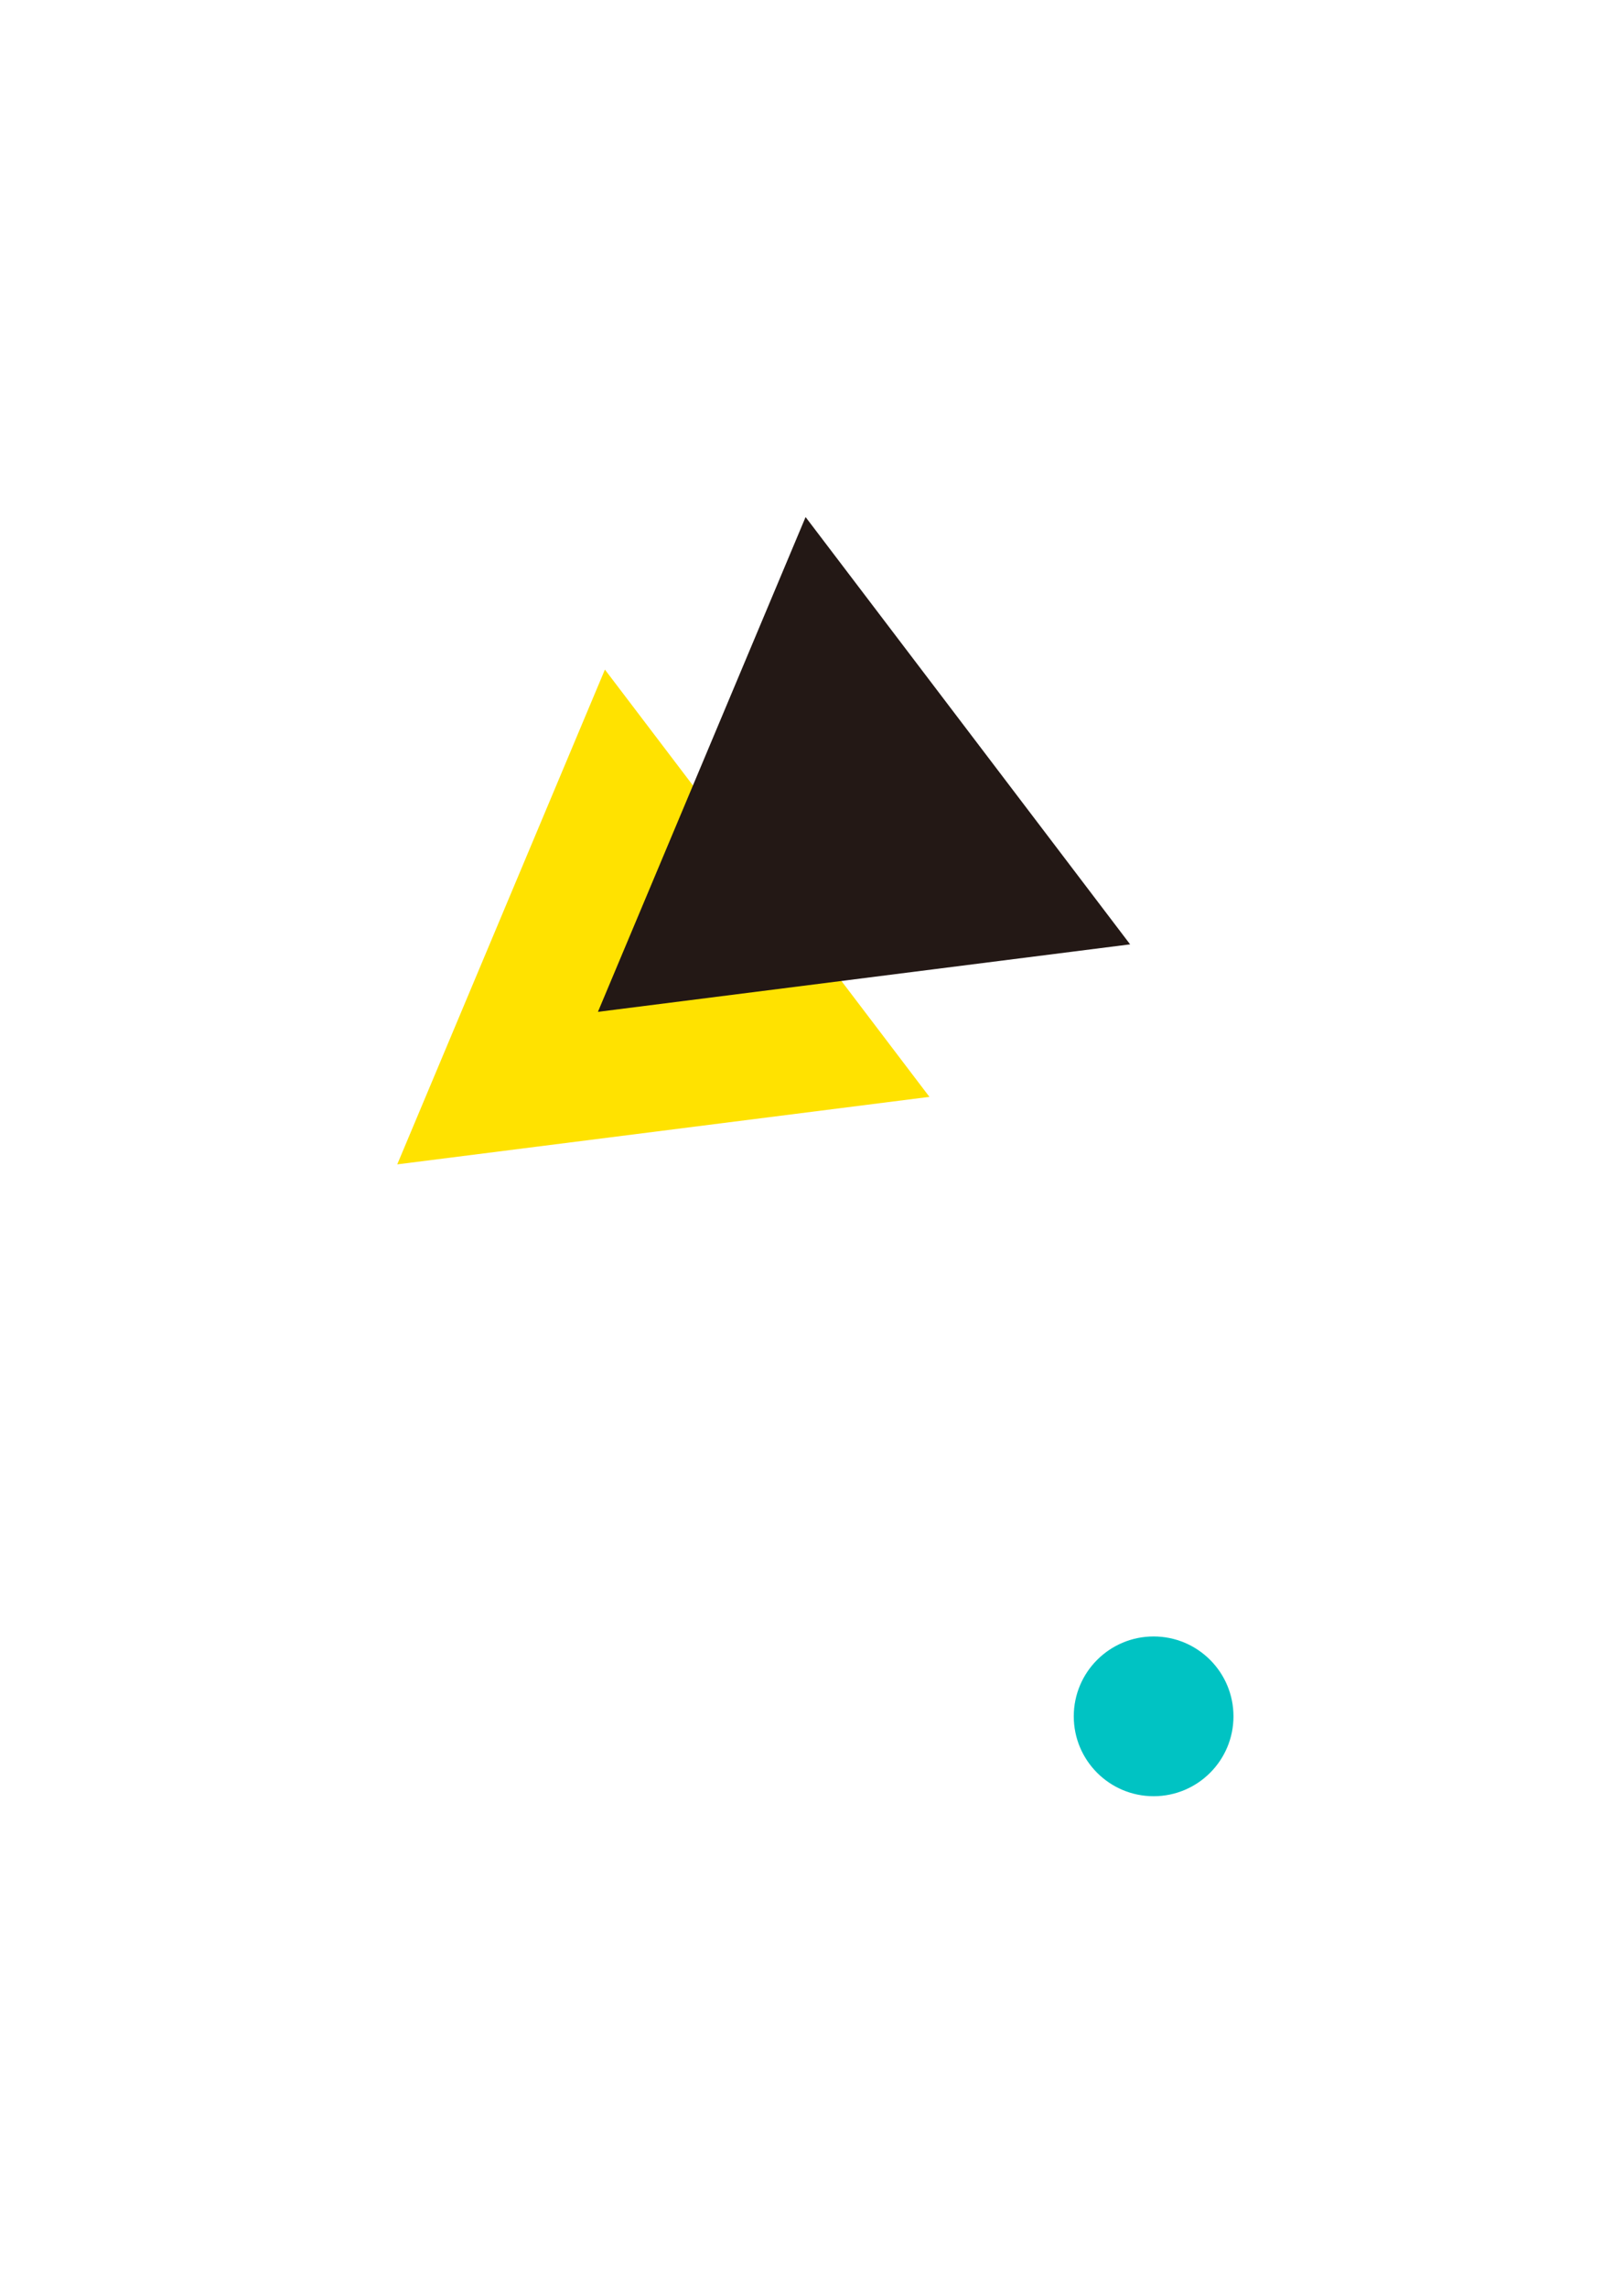
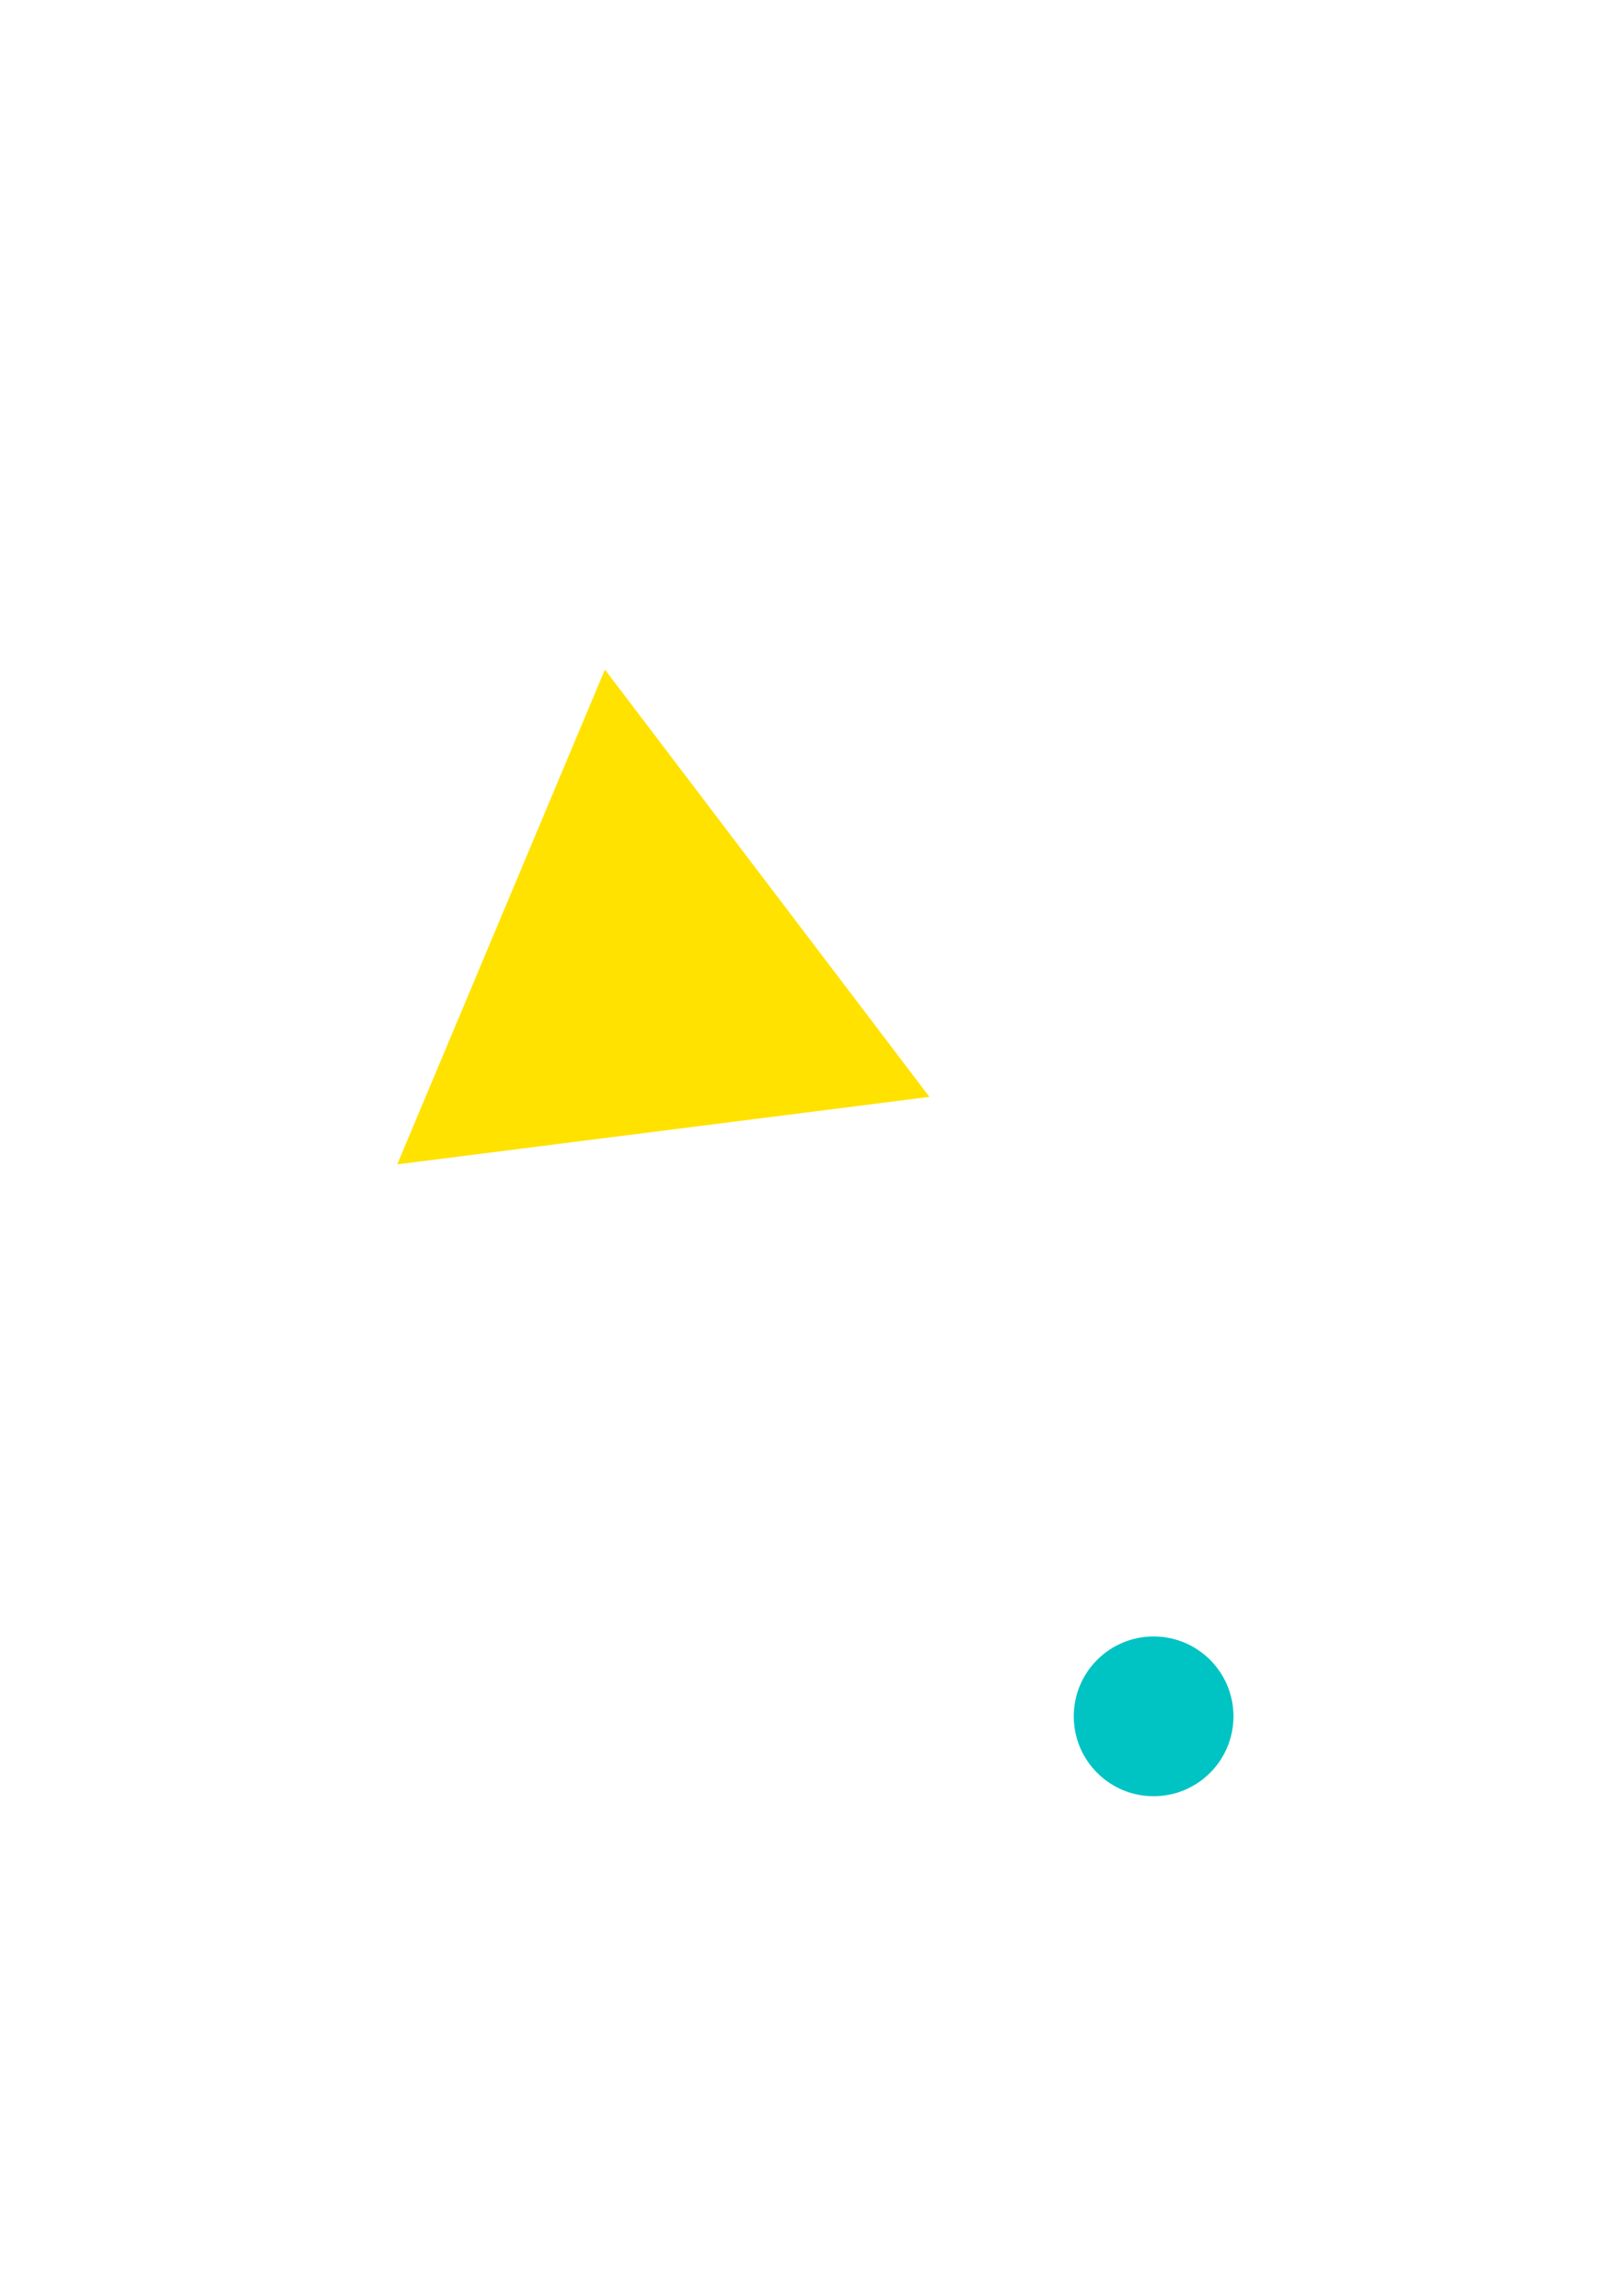
<svg xmlns="http://www.w3.org/2000/svg" id="uuid-a079422d-0983-4dd9-8ac2-ee3bea6f7b1b" width="316" height="445" viewBox="0 0 316 445">
  <defs>
    <style>.uuid-0313a6b0-4c32-403d-a9e8-70adce2f2536{fill:#ffe200;}.uuid-0313a6b0-4c32-403d-a9e8-70adce2f2536,.uuid-dff917af-fc21-4245-a232-14c667c8947e,.uuid-c7688acd-d2c1-408d-9ee9-39e731d0b8fb,.uuid-6f00dfa0-a86f-4436-90ec-fca18c0ec516{stroke-width:0px;}.uuid-dff917af-fc21-4245-a232-14c667c8947e{fill:none;}.uuid-c7688acd-d2c1-408d-9ee9-39e731d0b8fb{fill:#00c3c3;}.uuid-6f00dfa0-a86f-4436-90ec-fca18c0ec516{fill:#231815;}.uuid-0fe8fca3-f79b-48c4-8e9e-5860a45ad452{clip-path:url(#uuid-43dd8f76-4c70-4f87-bc27-569208b84d71);}</style>
    <clipPath id="uuid-43dd8f76-4c70-4f87-bc27-569208b84d71">
      <polygon class="uuid-dff917af-fc21-4245-a232-14c667c8947e" points="175.16 -142.989 96.782 -442.635 -123.531 -224.934 175.16 -142.989" />
    </clipPath>
  </defs>
  <polygon class="uuid-0313a6b0-4c32-403d-a9e8-70adce2f2536" points="117.704 130.245 77.297 226.489 180.851 213.36 117.704 130.245" />
-   <polygon class="uuid-6f00dfa0-a86f-4436-90ec-fca18c0ec516" points="156.752 100.577 116.346 196.822 219.9 183.693 156.752 100.577" />
  <circle class="uuid-c7688acd-d2c1-408d-9ee9-39e731d0b8fb" cx="224.473" cy="333.857" r="15.538" />
  <g class="uuid-0fe8fca3-f79b-48c4-8e9e-5860a45ad452">
    <rect class="uuid-c7688acd-d2c1-408d-9ee9-39e731d0b8fb" x="147.618" y="-357.468" width="27.138" height="430.335" transform="translate(-53.411 -155.655) rotate(45)" />
  </g>
</svg>